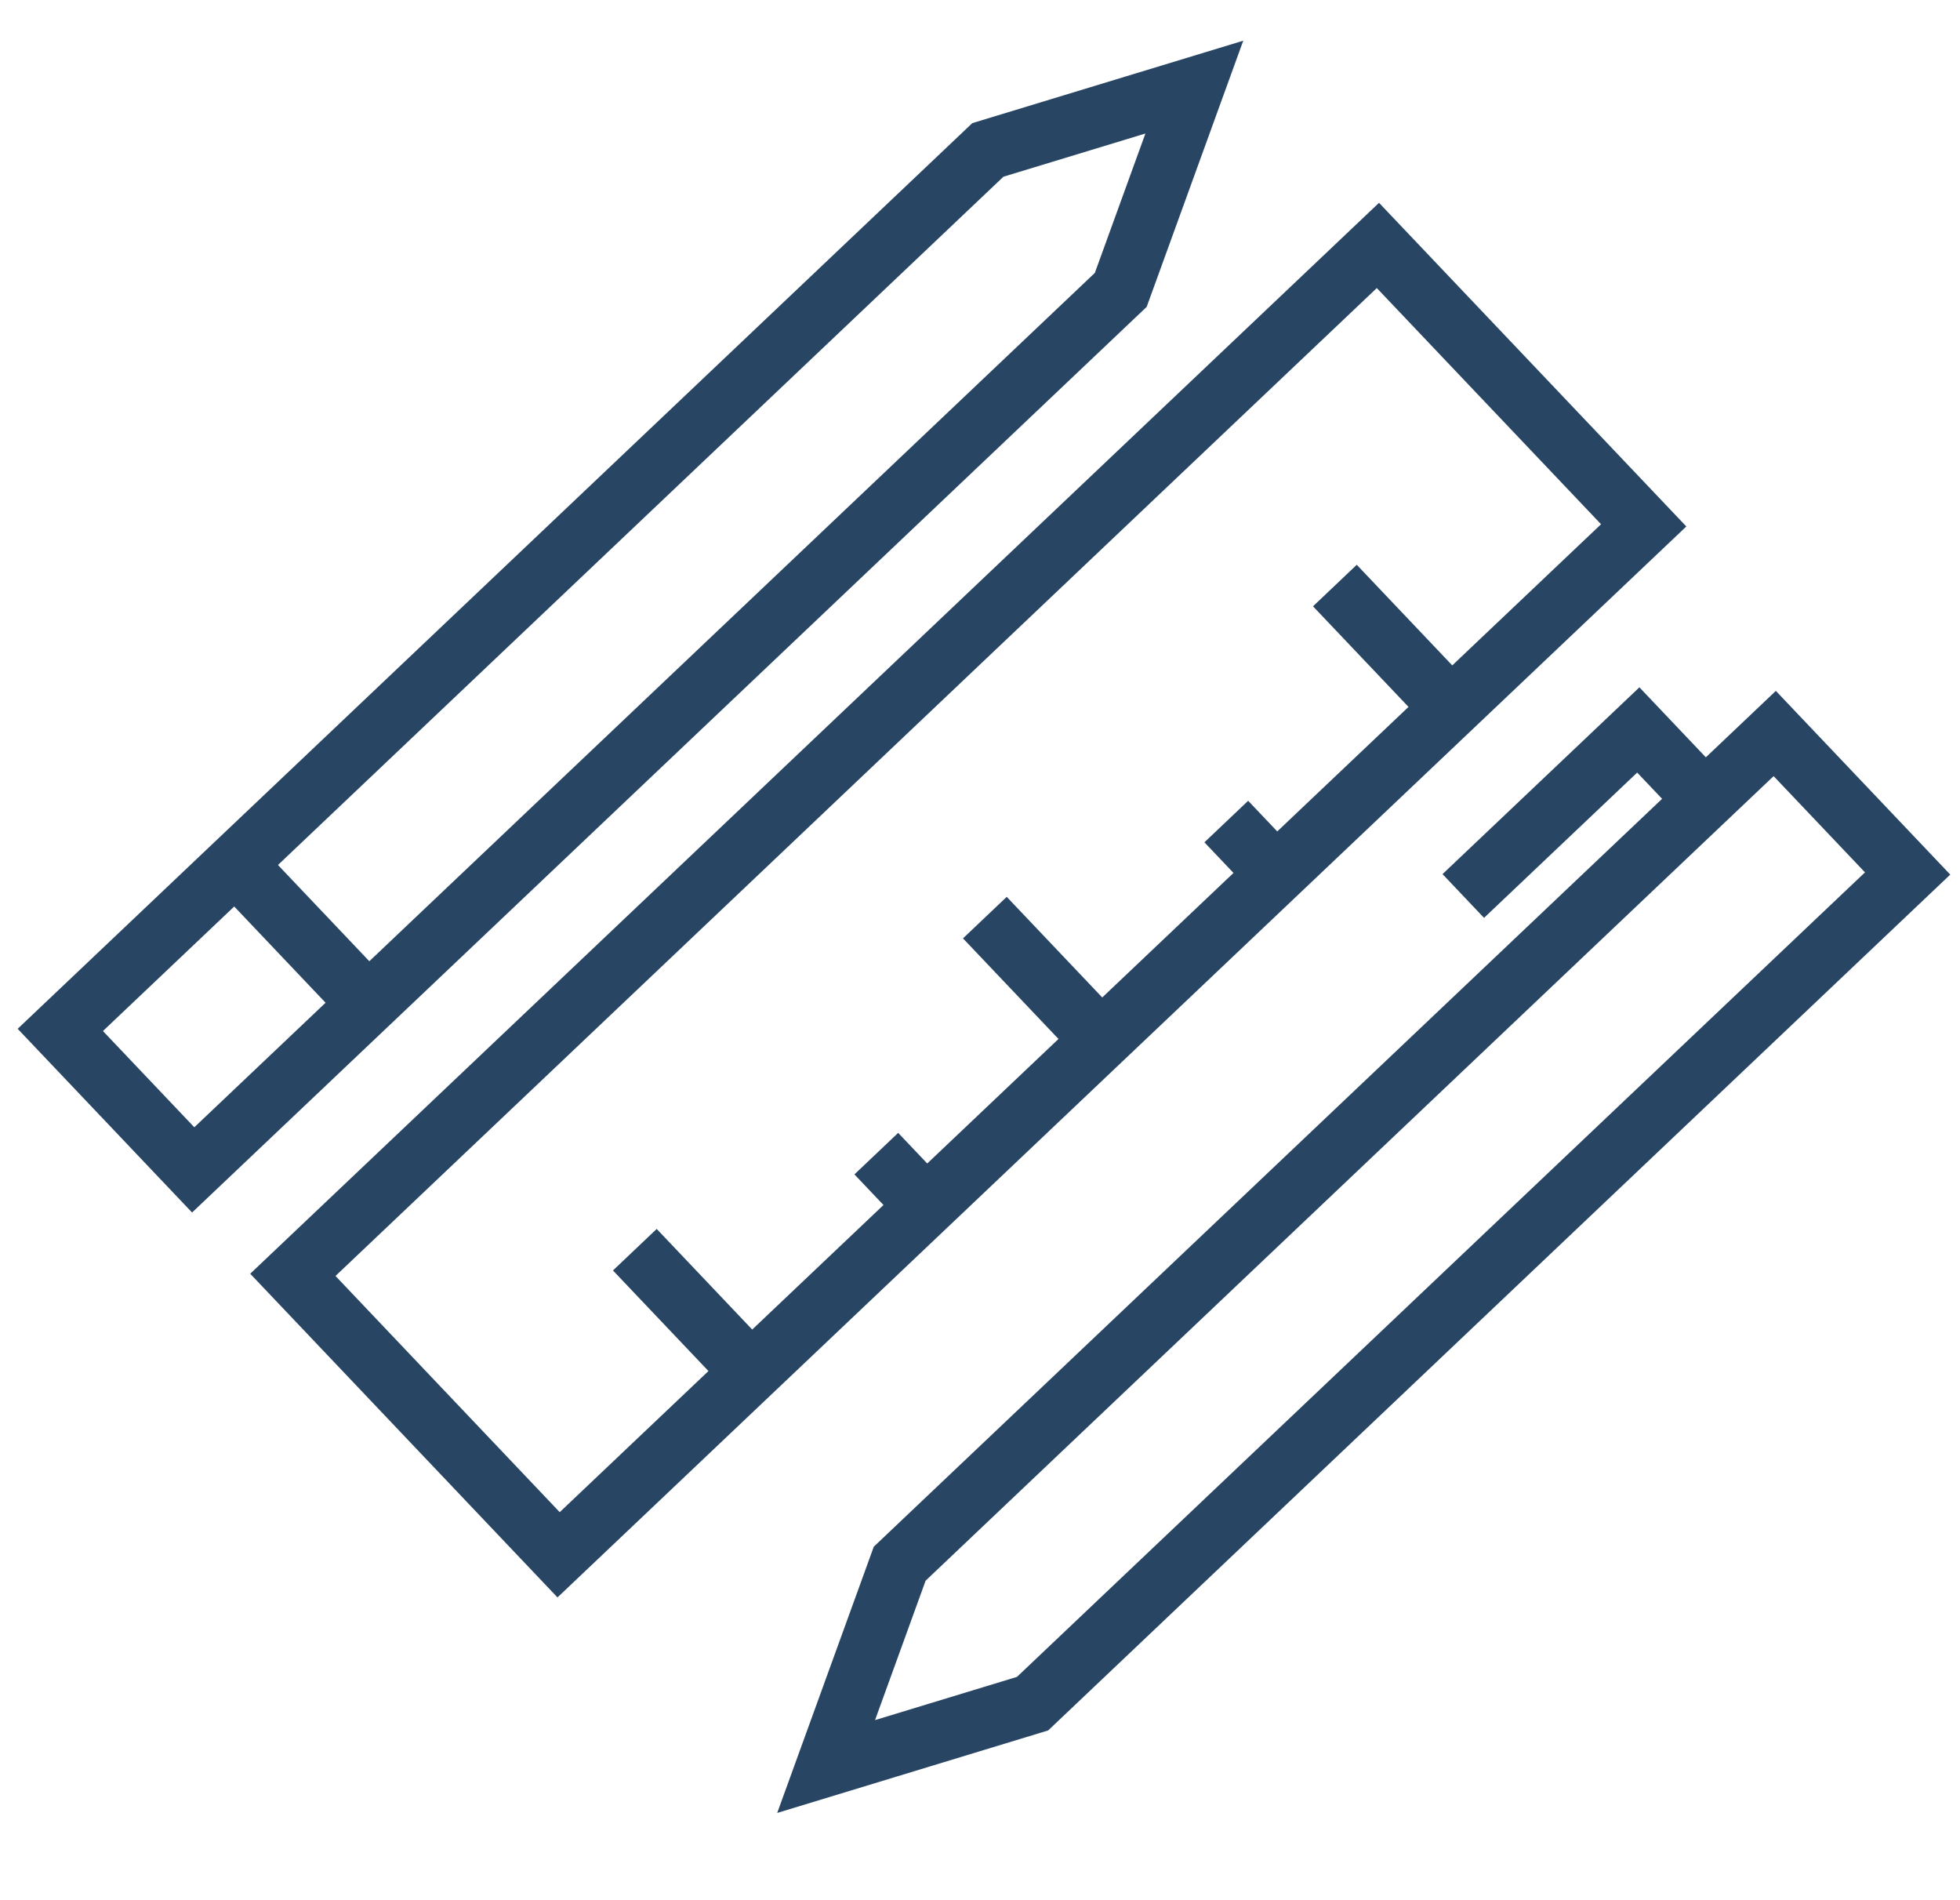
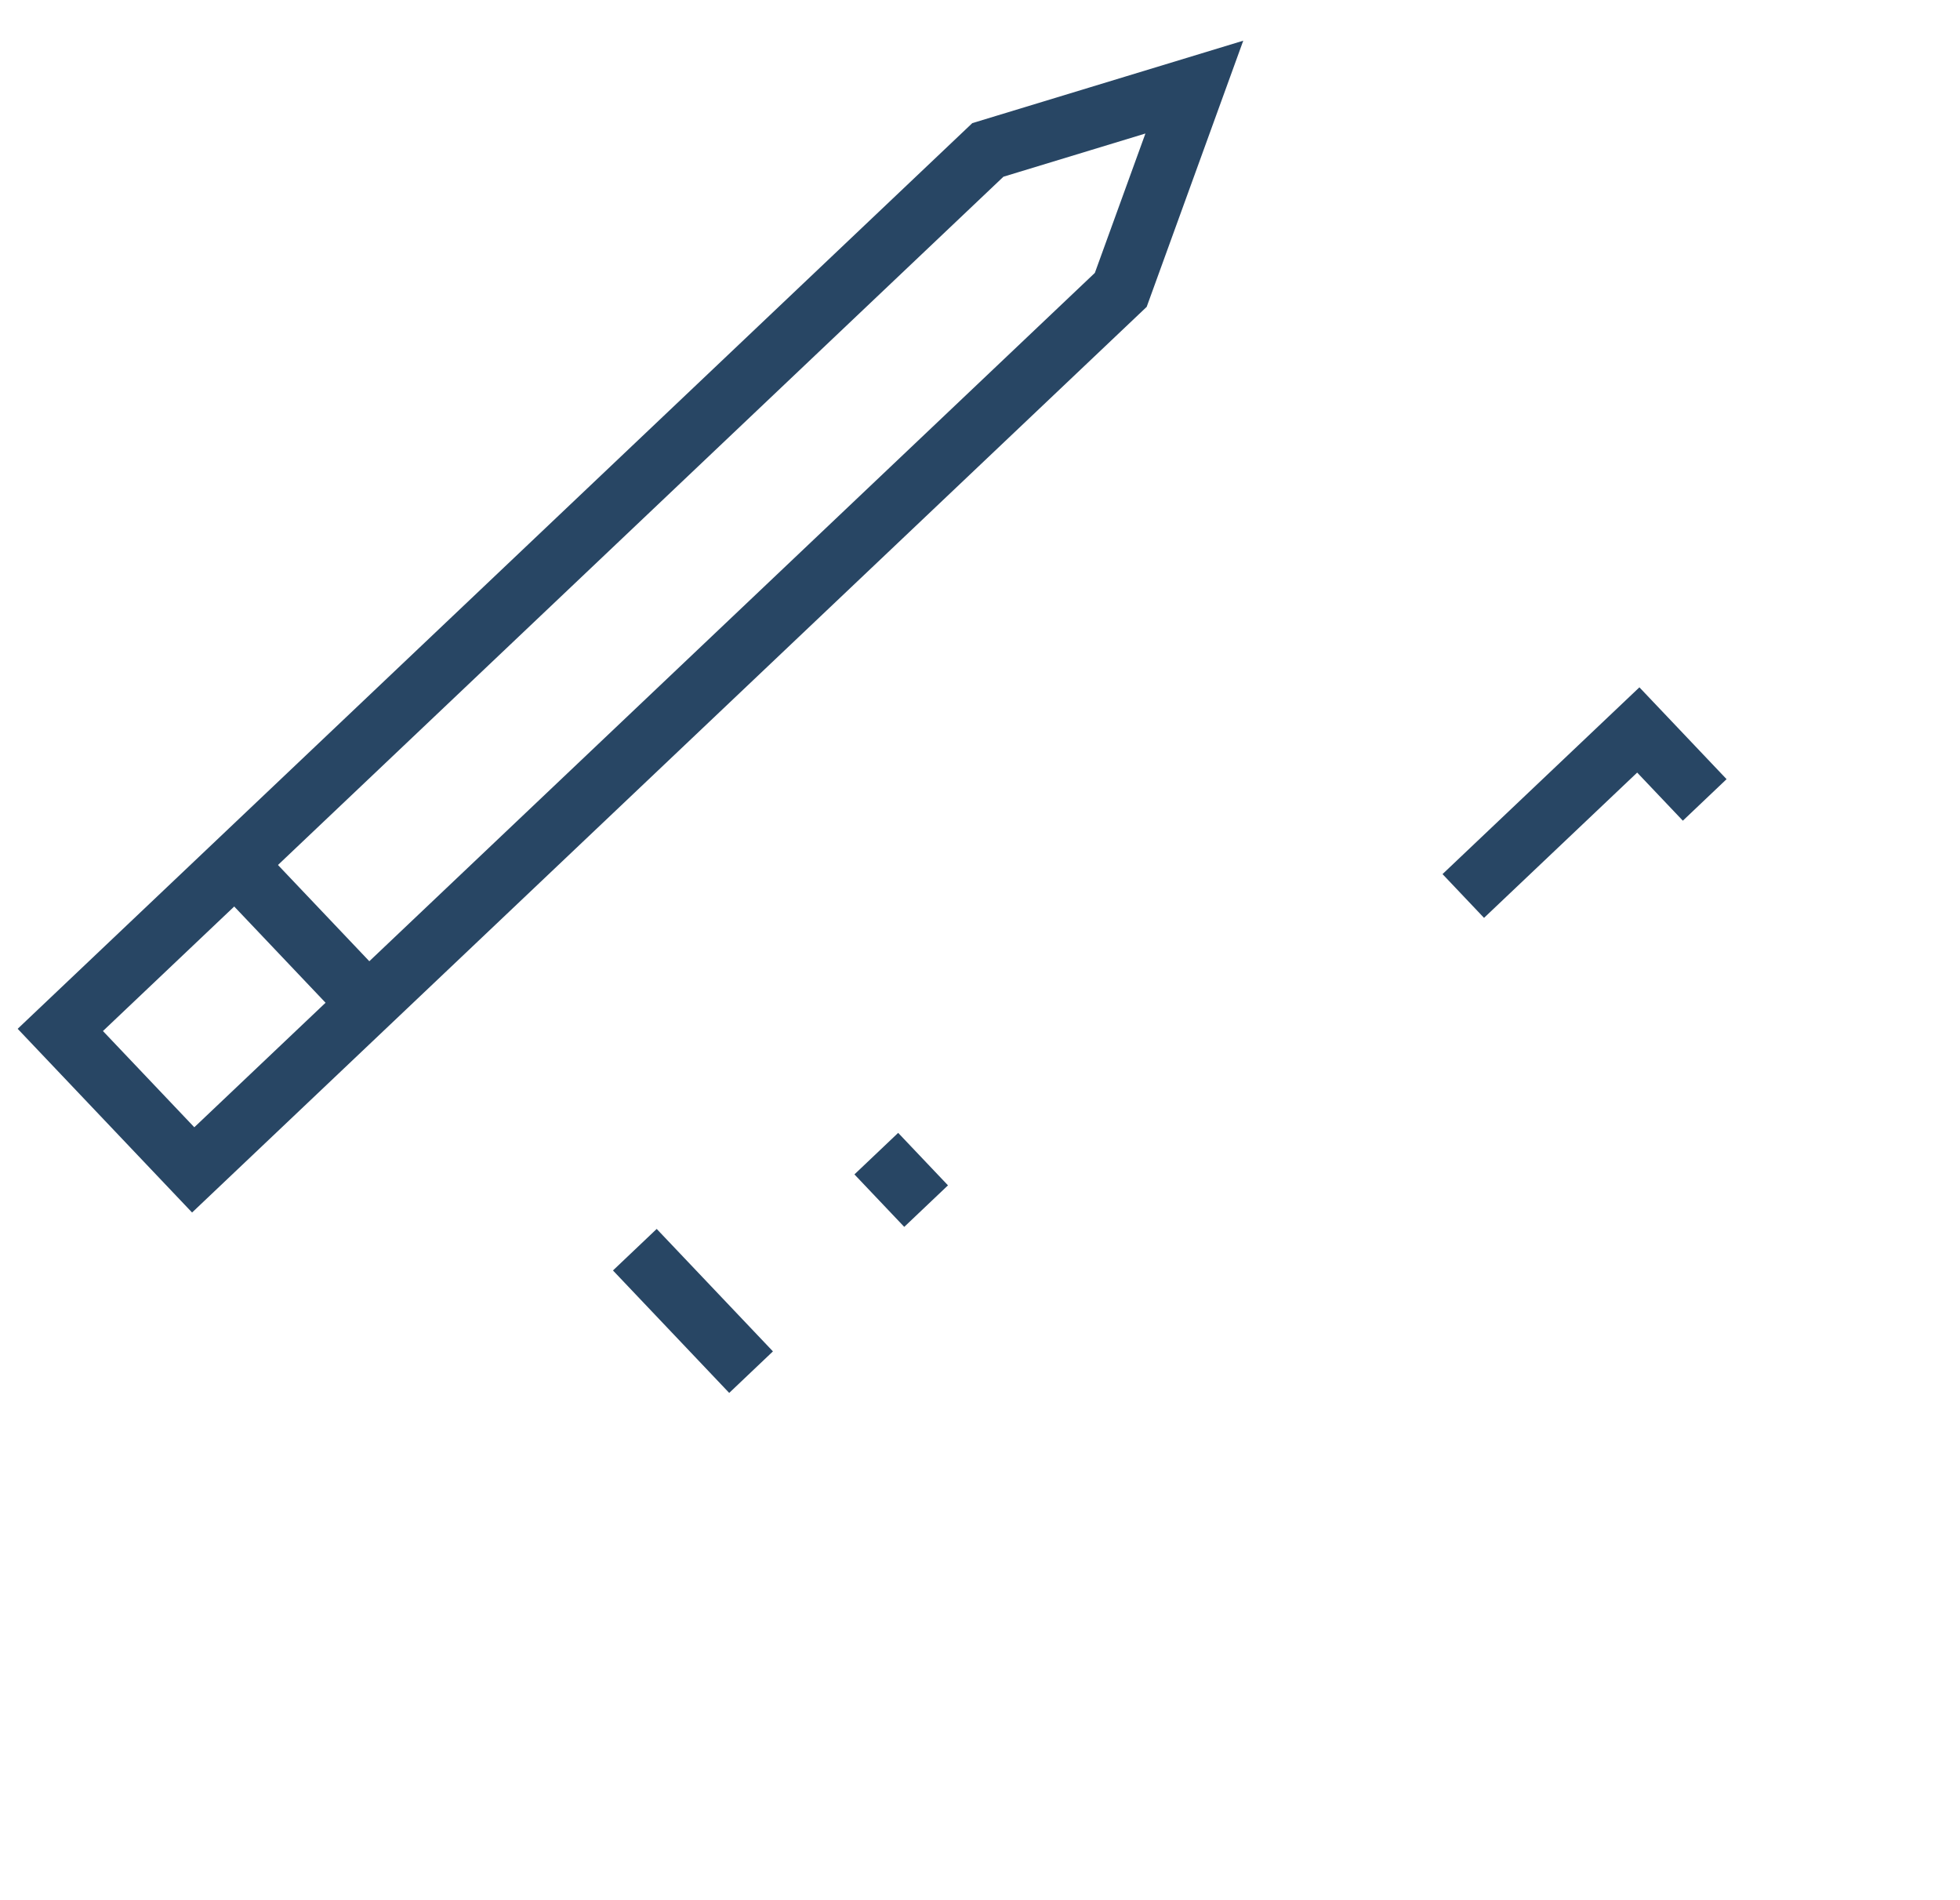
<svg xmlns="http://www.w3.org/2000/svg" width="65" height="63" viewBox="0 0 65 63" fill="none">
-   <path d="M45.696 8.138L54.51 17.419L18.525 51.552L9.712 42.27L45.696 8.138Z" stroke="#284664" stroke-width="2" stroke-miterlimit="10" />
-   <path d="M44.269 19.415L48.124 23.475" stroke="#284664" stroke-width="2" stroke-miterlimit="10" />
-   <path d="M42.32 28.98L40.668 27.24" stroke="#284664" stroke-width="2" stroke-miterlimit="10" />
  <path d="M30.713 39.991L29.061 38.251" stroke="#284664" stroke-width="2" stroke-miterlimit="10" />
-   <path d="M32.661 30.425L36.517 34.486" stroke="#284664" stroke-width="2" stroke-miterlimit="10" />
  <path d="M21.053 41.436L24.908 45.496" stroke="#284664" stroke-width="2" stroke-miterlimit="10" />
  <path d="M6.407 38.79L37.168 9.612L39.608 2.888L32.761 4.971L2 34.149L6.407 38.79Z" stroke="#284664" stroke-width="2" stroke-miterlimit="10" />
  <path d="M12.211 33.285L7.805 28.644" stroke="#284664" stroke-width="2" stroke-miterlimit="10" />
-   <path d="M63.263 28.962L34.243 56.488L27.397 58.572L29.837 51.847L58.856 24.321L63.263 28.962Z" stroke="#284664" stroke-width="2" stroke-miterlimit="10" />
  <path d="M56.534 26.523L54.331 24.203L48.527 29.708" stroke="#284664" stroke-width="2" stroke-miterlimit="10" />
</svg>